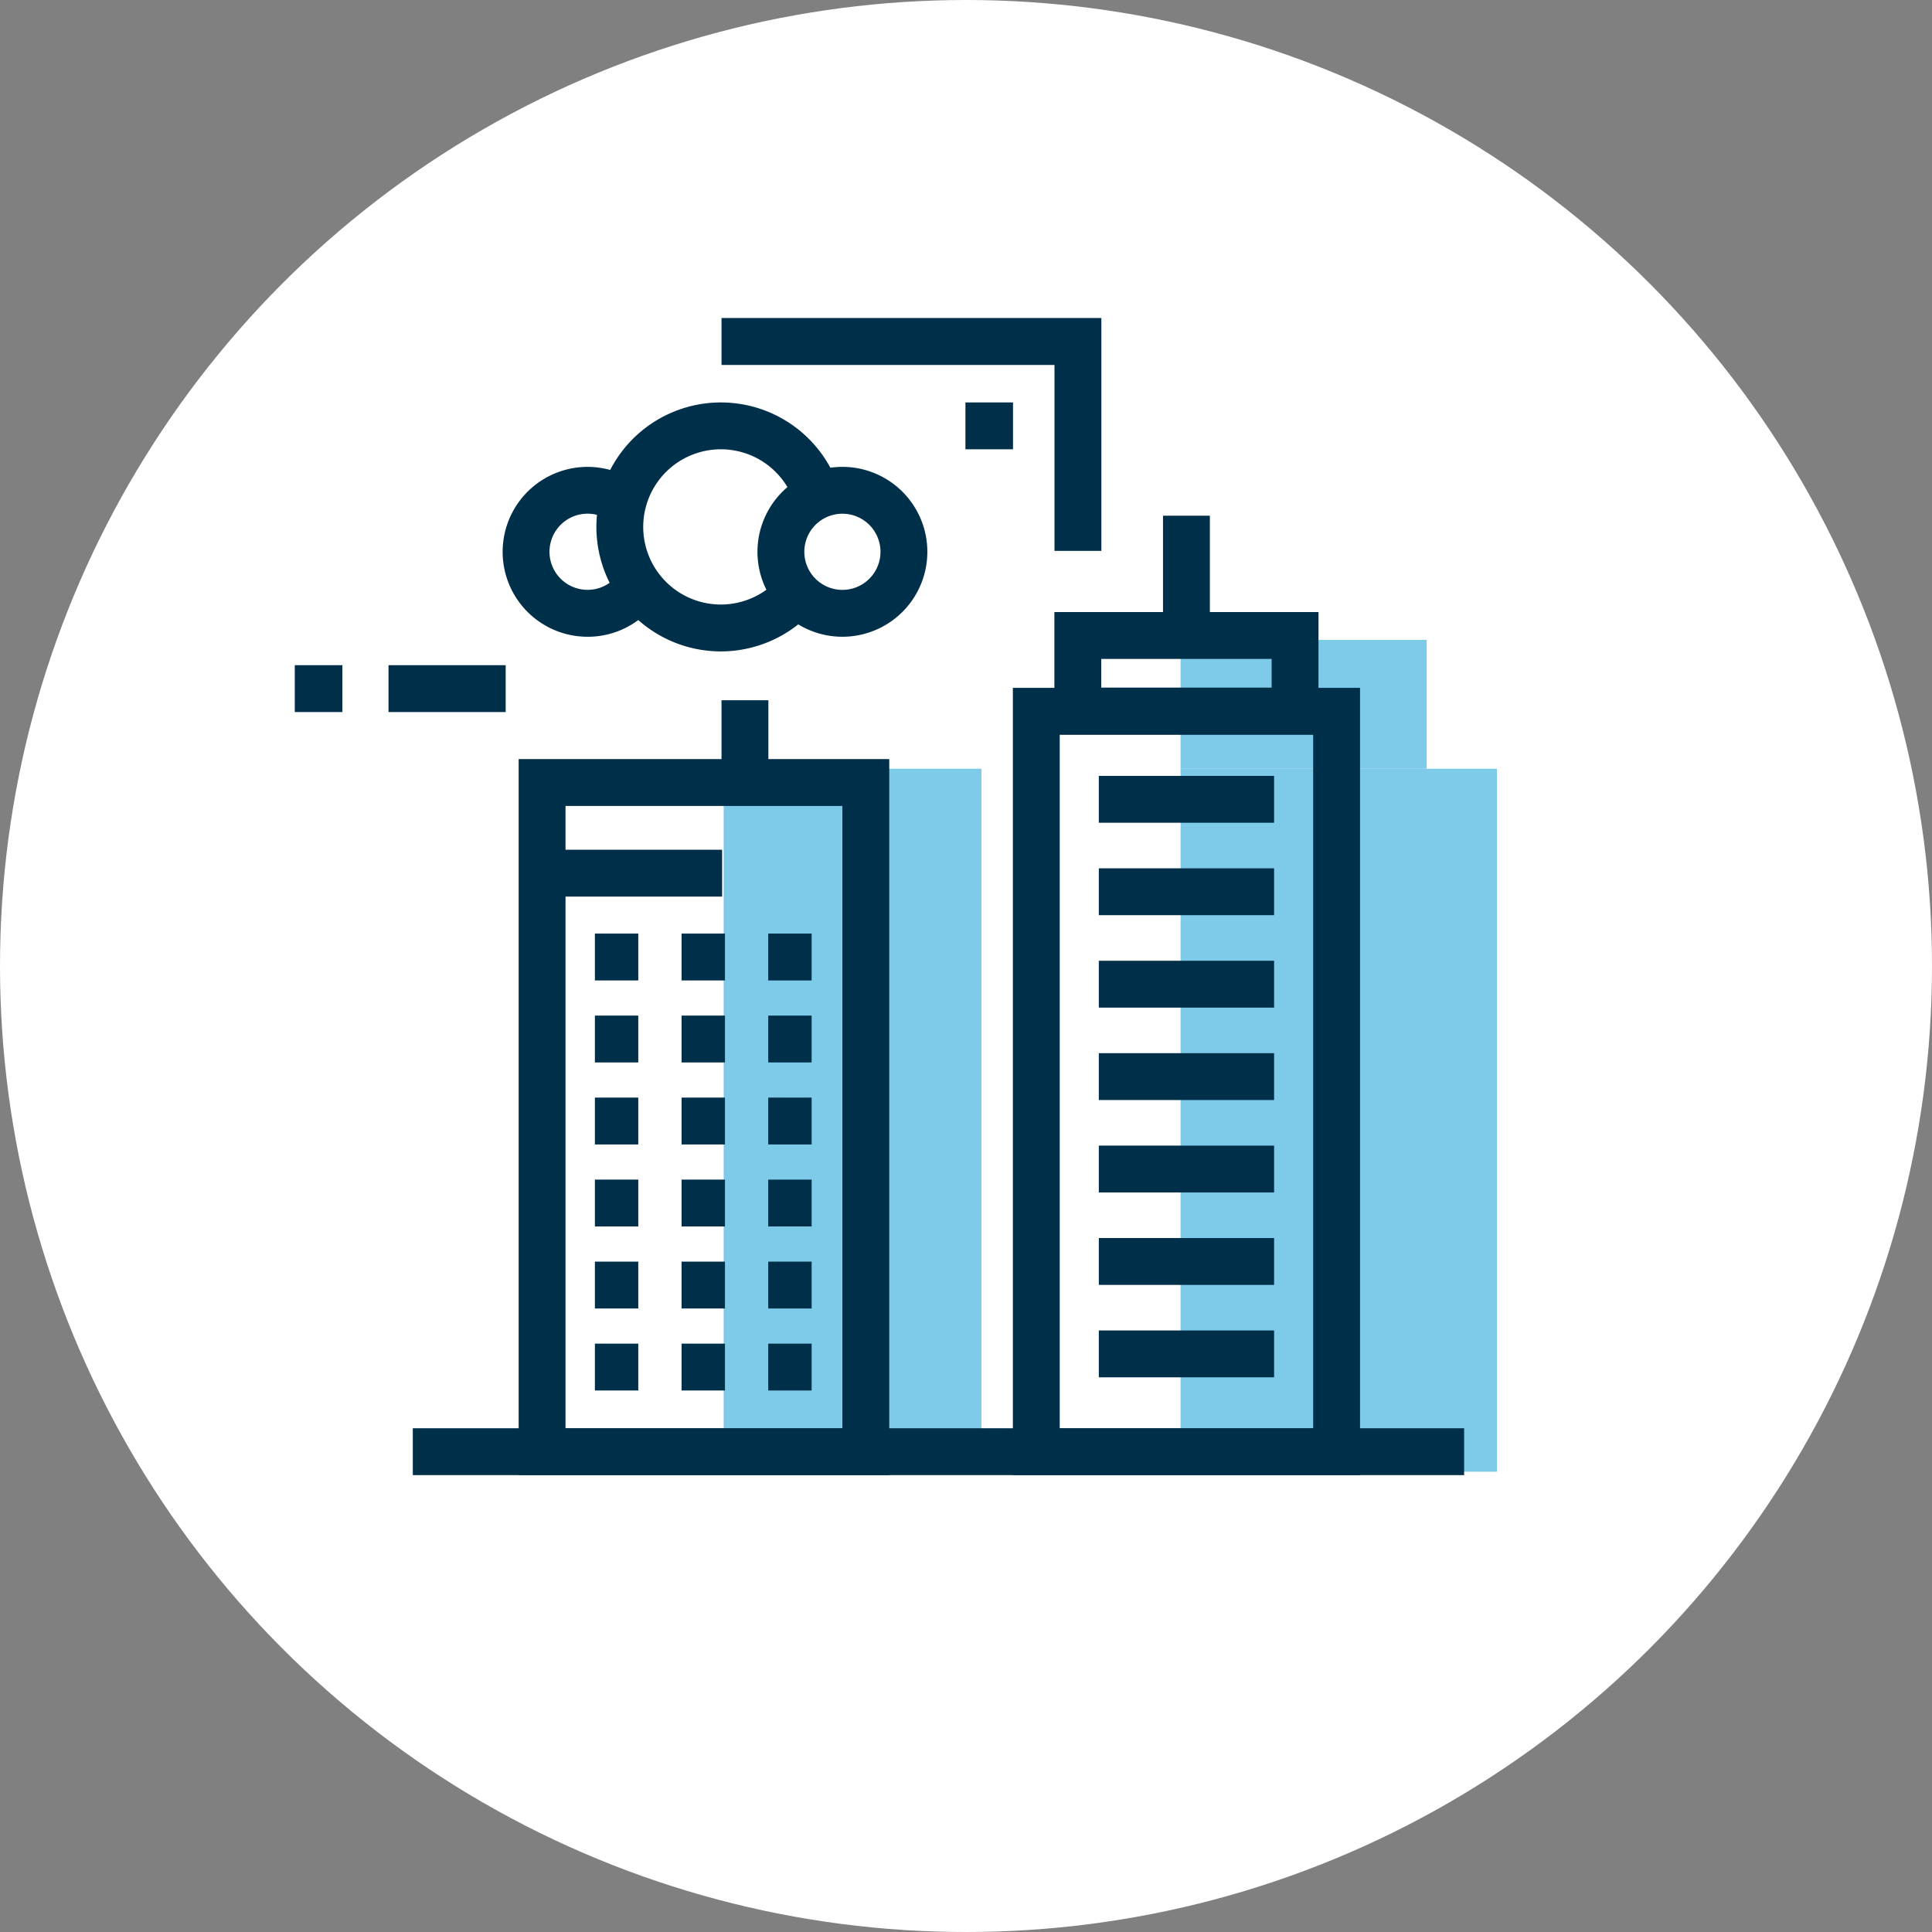
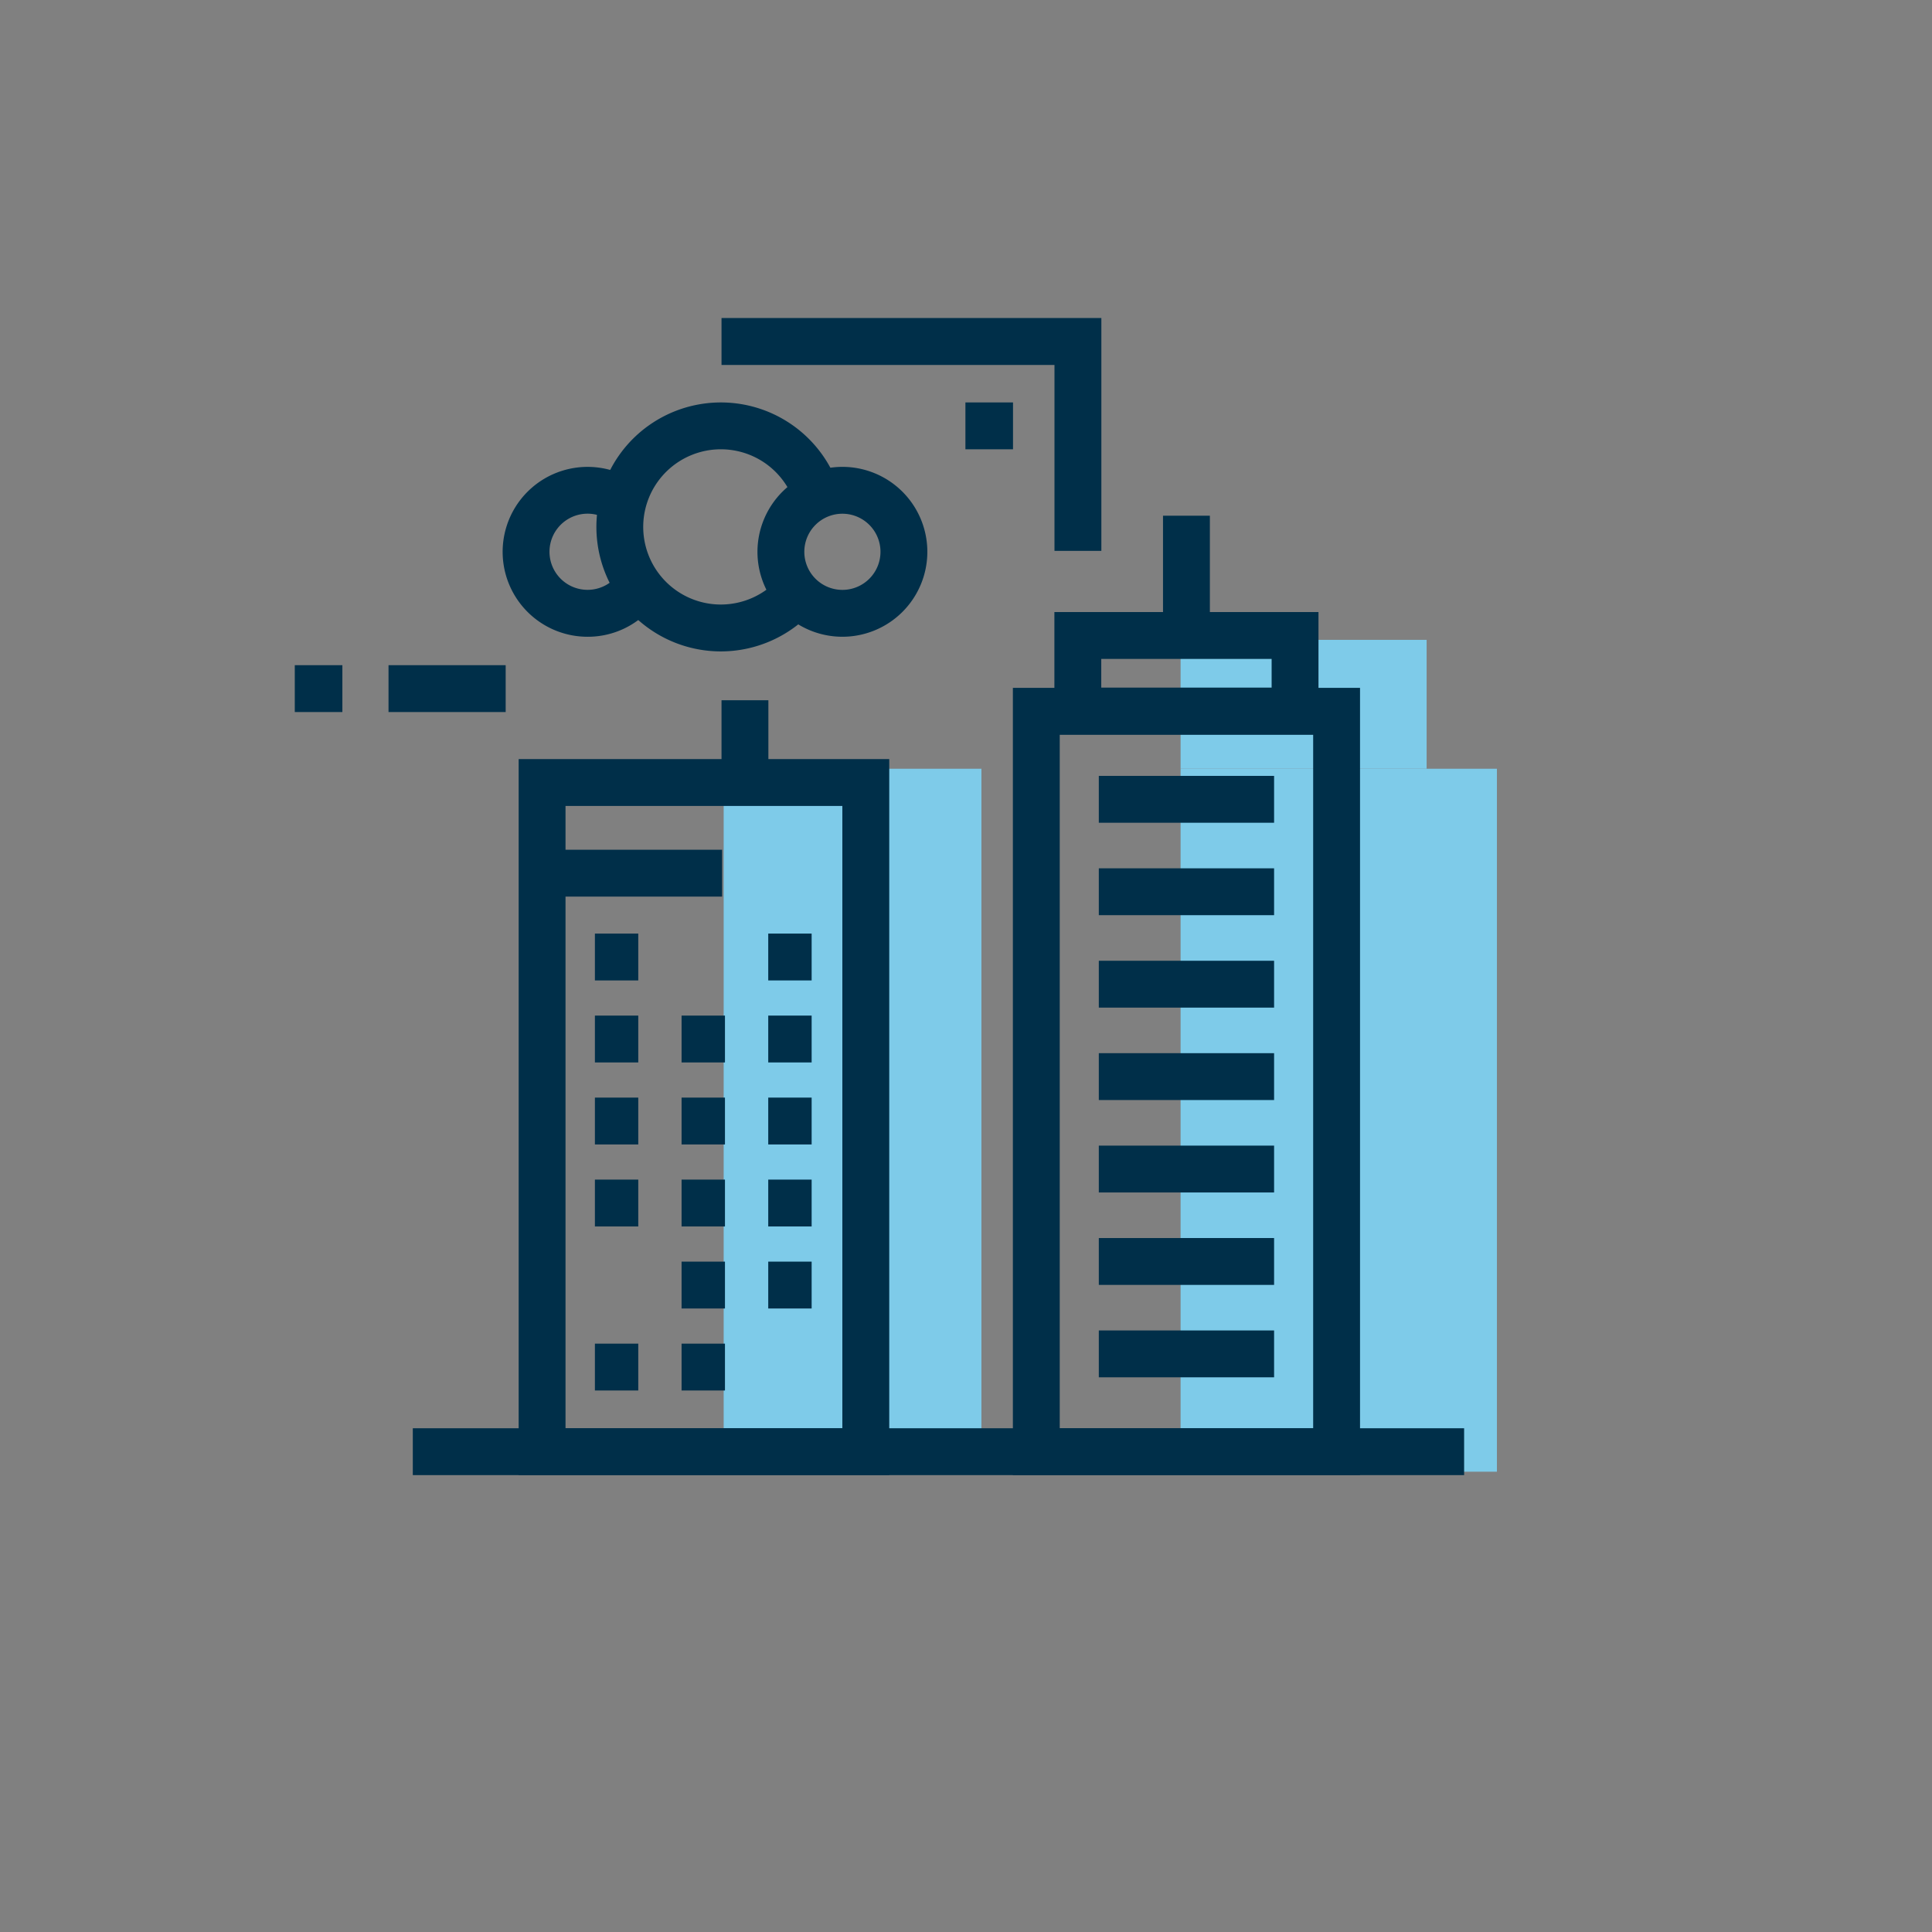
<svg xmlns="http://www.w3.org/2000/svg" width="114" height="114" viewBox="0 0 114 114">
  <rect x="0" y="0" width="114" height="114" fill="#808080" stroke="none" />
  <g id="construction_icon" data-name="construction icon" transform="translate(-43 -114)">
-     <circle id="Ellipse_23" data-name="Ellipse 23" cx="57" cy="57" r="57" transform="translate(43 114)" fill="#fff" />
    <g id="Group_162" data-name="Group 162" transform="translate(-136 -3952.513)">
      <rect id="Rectangle_58" data-name="Rectangle 58" width="18.666" height="41.48" transform="translate(248.662 4111.873)" fill="#7ecbe9" />
      <rect id="Rectangle_59" data-name="Rectangle 59" width="15.209" height="41.48" transform="translate(221.701 4111.873)" fill="#7ecbe9" />
      <rect id="Rectangle_60" data-name="Rectangle 60" width="14.518" height="7.605" transform="translate(248.662 4104.268)" fill="#7ecbe9" />
      <g id="TRAVEL_AND_TOURISM_Black-29" data-name="TRAVEL AND TOURISM Black-29" transform="translate(196.394 4085.278)">
        <g id="Icons" transform="translate(0 0)">
          <g id="Group_23" data-name="Group 23">
            <path id="Line_2" data-name="Line 2" d="M.765,4.58H-2V0H.765Z" transform="translate(27.18 22.554)" fill="#002f49" />
            <path id="Path_28" data-name="Path 28" d="M89.23,45.27H86.464V34.3H66.817V31.53H89.23Z" transform="translate(-41.637 -31.53)" fill="#002f49" />
            <path id="Rectangle_12" data-name="Rectangle 12" d="M-2-2H19.867V40.25H-2ZM17.1.765H.765v36.72H17.1Z" transform="translate(15.21 28.026)" fill="#002f49" />
            <g id="Group_16" data-name="Group 16" transform="translate(17.709 36.322)">
              <path id="Line_3" data-name="Line 3" d="M2.559.765H0V-2H2.559Z" transform="translate(0 2)" fill="#002f49" />
-               <path id="Line_4" data-name="Line 4" d="M2.56.765H0V-2H2.56Z" transform="translate(5.114 2)" fill="#002f49" />
              <path id="Line_5" data-name="Line 5" d="M2.561.765H0V-2H2.561Z" transform="translate(10.228 2)" fill="#002f49" />
            </g>
            <g id="Group_17" data-name="Group 17" transform="translate(17.709 41.161)">
              <path id="Line_6" data-name="Line 6" d="M2.559.765H0V-2H2.559Z" transform="translate(0 2)" fill="#002f49" />
              <path id="Line_7" data-name="Line 7" d="M2.56.765H0V-2H2.56Z" transform="translate(5.114 2)" fill="#002f49" />
              <path id="Line_8" data-name="Line 8" d="M2.561.765H0V-2H2.561Z" transform="translate(10.228 2)" fill="#002f49" />
            </g>
            <g id="Group_18" data-name="Group 18" transform="translate(17.709 46)">
              <path id="Line_9" data-name="Line 9" d="M2.559.765H0V-2H2.559Z" transform="translate(0 2)" fill="#002f49" />
              <path id="Line_10" data-name="Line 10" d="M2.56.765H0V-2H2.56Z" transform="translate(5.114 2)" fill="#002f49" />
              <path id="Line_11" data-name="Line 11" d="M2.561.765H0V-2H2.561Z" transform="translate(10.228 2)" fill="#002f49" />
            </g>
            <g id="Group_19" data-name="Group 19" transform="translate(17.709 50.839)">
              <path id="Line_12" data-name="Line 12" d="M2.559.765H0V-2H2.559Z" transform="translate(0 2)" fill="#002f49" />
              <path id="Line_13" data-name="Line 13" d="M2.56.765H0V-2H2.56Z" transform="translate(5.114 2)" fill="#002f49" />
              <path id="Line_14" data-name="Line 14" d="M2.561.765H0V-2H2.561Z" transform="translate(10.228 2)" fill="#002f49" />
            </g>
            <g id="Group_20" data-name="Group 20" transform="translate(17.709 55.679)">
-               <path id="Line_15" data-name="Line 15" d="M2.559.765H0V-2H2.559Z" transform="translate(0 2)" fill="#002f49" />
              <path id="Line_16" data-name="Line 16" d="M2.56.765H0V-2H2.56Z" transform="translate(5.114 2)" fill="#002f49" />
              <path id="Line_17" data-name="Line 17" d="M2.561.765H0V-2H2.561Z" transform="translate(10.228 2)" fill="#002f49" />
            </g>
            <g id="Group_21" data-name="Group 21" transform="translate(17.709 60.518)">
              <path id="Line_18" data-name="Line 18" d="M2.559.765H0V-2H2.559Z" transform="translate(0 2)" fill="#002f49" />
              <path id="Line_19" data-name="Line 19" d="M2.56.765H0V-2H2.56Z" transform="translate(5.114 2)" fill="#002f49" />
-               <path id="Line_20" data-name="Line 20" d="M2.561.765H0V-2H2.561Z" transform="translate(10.228 2)" fill="#002f49" />
            </g>
            <g id="Group_22" data-name="Group 22" transform="translate(42.372 11.665)">
              <path id="Rectangle_13" data-name="Rectangle 13" d="M-2-2H18.484V44.454H-2ZM15.719.765H.765V41.688H15.719Z" transform="translate(2 12.158)" fill="#002f49" />
              <path id="Rectangle_14" data-name="Rectangle 14" d="M-2-2H13.583V5.224H-2ZM10.818.765H.765V2.458H10.818Z" transform="translate(4.45 7.685)" fill="#002f49" />
              <path id="Line_21" data-name="Line 21" d="M10.342.765H0V-2H10.342Z" transform="translate(5.071 17.352)" fill="#002f49" />
              <path id="Line_22" data-name="Line 22" d="M10.342.765H0V-2H10.342Z" transform="translate(5.071 22.806)" fill="#002f49" />
              <path id="Line_23" data-name="Line 23" d="M10.342.765H0V-2H10.342Z" transform="translate(5.071 28.261)" fill="#002f49" />
              <path id="Line_24" data-name="Line 24" d="M10.342.765H0V-2H10.342Z" transform="translate(5.071 33.714)" fill="#002f49" />
              <path id="Line_25" data-name="Line 25" d="M10.342.765H0V-2H10.342Z" transform="translate(5.071 39.168)" fill="#002f49" />
              <path id="Line_26" data-name="Line 26" d="M10.342.765H0V-2H10.342Z" transform="translate(5.071 44.622)" fill="#002f49" />
              <path id="Line_27" data-name="Line 27" d="M10.342.765H0V-2H10.342Z" transform="translate(5.071 50.075)" fill="#002f49" />
              <path id="Line_28" data-name="Line 28" d="M.765,6.451H-2V0H.765Z" transform="translate(10.859 0)" fill="#002f49" />
            </g>
            <path id="Line_29" data-name="Line 29" d="M6.913.765H0V-2H6.913Z" transform="translate(5.531 22.485)" fill="#002f49" />
            <path id="Line_30" data-name="Line 30" d="M2.808.765H0V-2H2.808Z" transform="translate(0 22.485)" fill="#002f49" />
            <path id="Line_31" data-name="Line 31" d="M2.808.765H0V-2H2.808Z" transform="translate(39.572 6.981)" fill="#002f49" />
            <path id="Line_32" data-name="Line 32" d="M62.034.765H0V-2H62.034Z" transform="translate(6.964 67.511)" fill="#002f49" />
            <path id="Path_29" data-name="Path 29" d="M53.147,54.26a5.012,5.012,0,1,1,3.028-9.006l-1.671,2.2a2.247,2.247,0,1,0,.425,3.158L57.122,52.3A4.98,4.98,0,0,1,53.147,54.26Z" transform="translate(-35.87 -35.452)" fill="#002f49" />
            <path id="Path_30" data-name="Path 30" d="M63.48,53.426a7.345,7.345,0,1,1,6.99-9.607l-2.631.851A4.625,4.625,0,0,0,66.2,42.395,4.58,4.58,0,1,0,63.48,50.66a4.589,4.589,0,0,0,3.413-1.525l2.059,1.845A7.357,7.357,0,0,1,63.48,53.426Z" transform="translate(-38.34 -33.754)" fill="#002f49" />
            <path id="Ellipse_2" data-name="Ellipse 2" d="M3.012-2A5.012,5.012,0,1,1-2,3.012,5.018,5.018,0,0,1,3.012-2Zm0,7.259A2.247,2.247,0,1,0,.765,3.012,2.249,2.249,0,0,0,3.012,5.259Z" transform="translate(29.301 10.783)" fill="#002f49" />
            <path id="Line_33" data-name="Line 33" d="M10.831.765H0V-2H10.831Z" transform="translate(14.384 33.375)" fill="#002f49" />
          </g>
        </g>
      </g>
    </g>
  </g>
</svg>